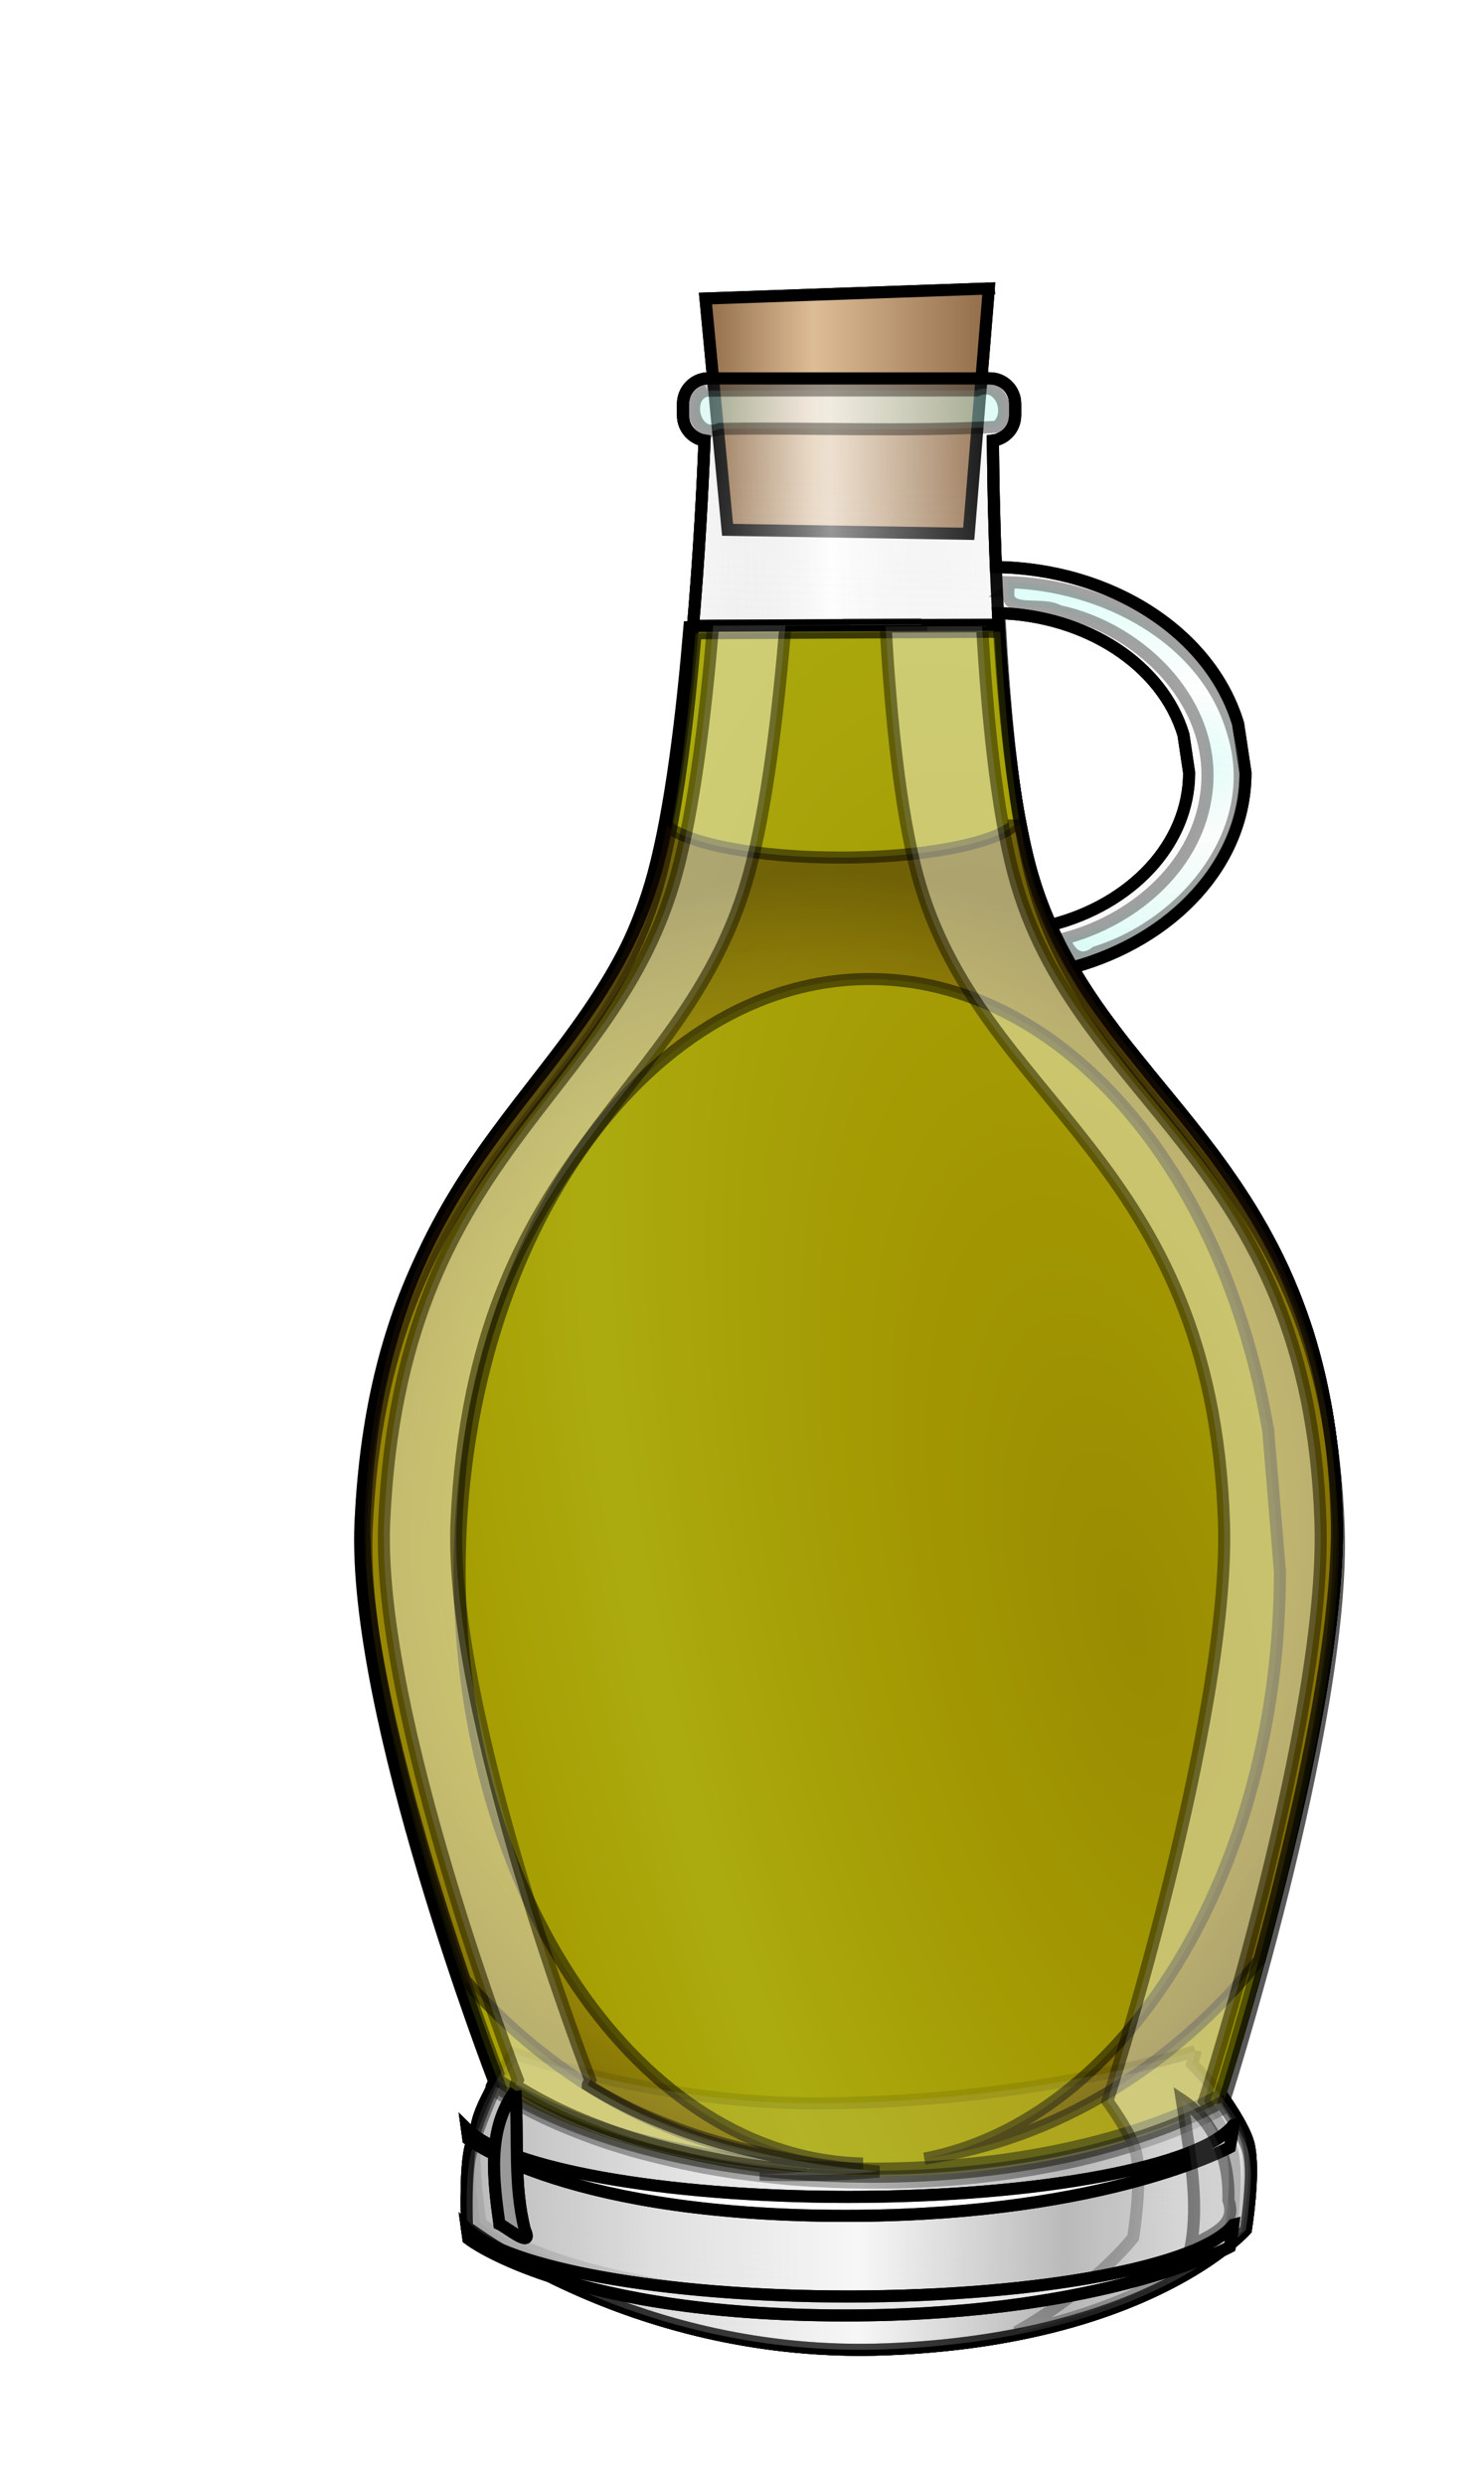
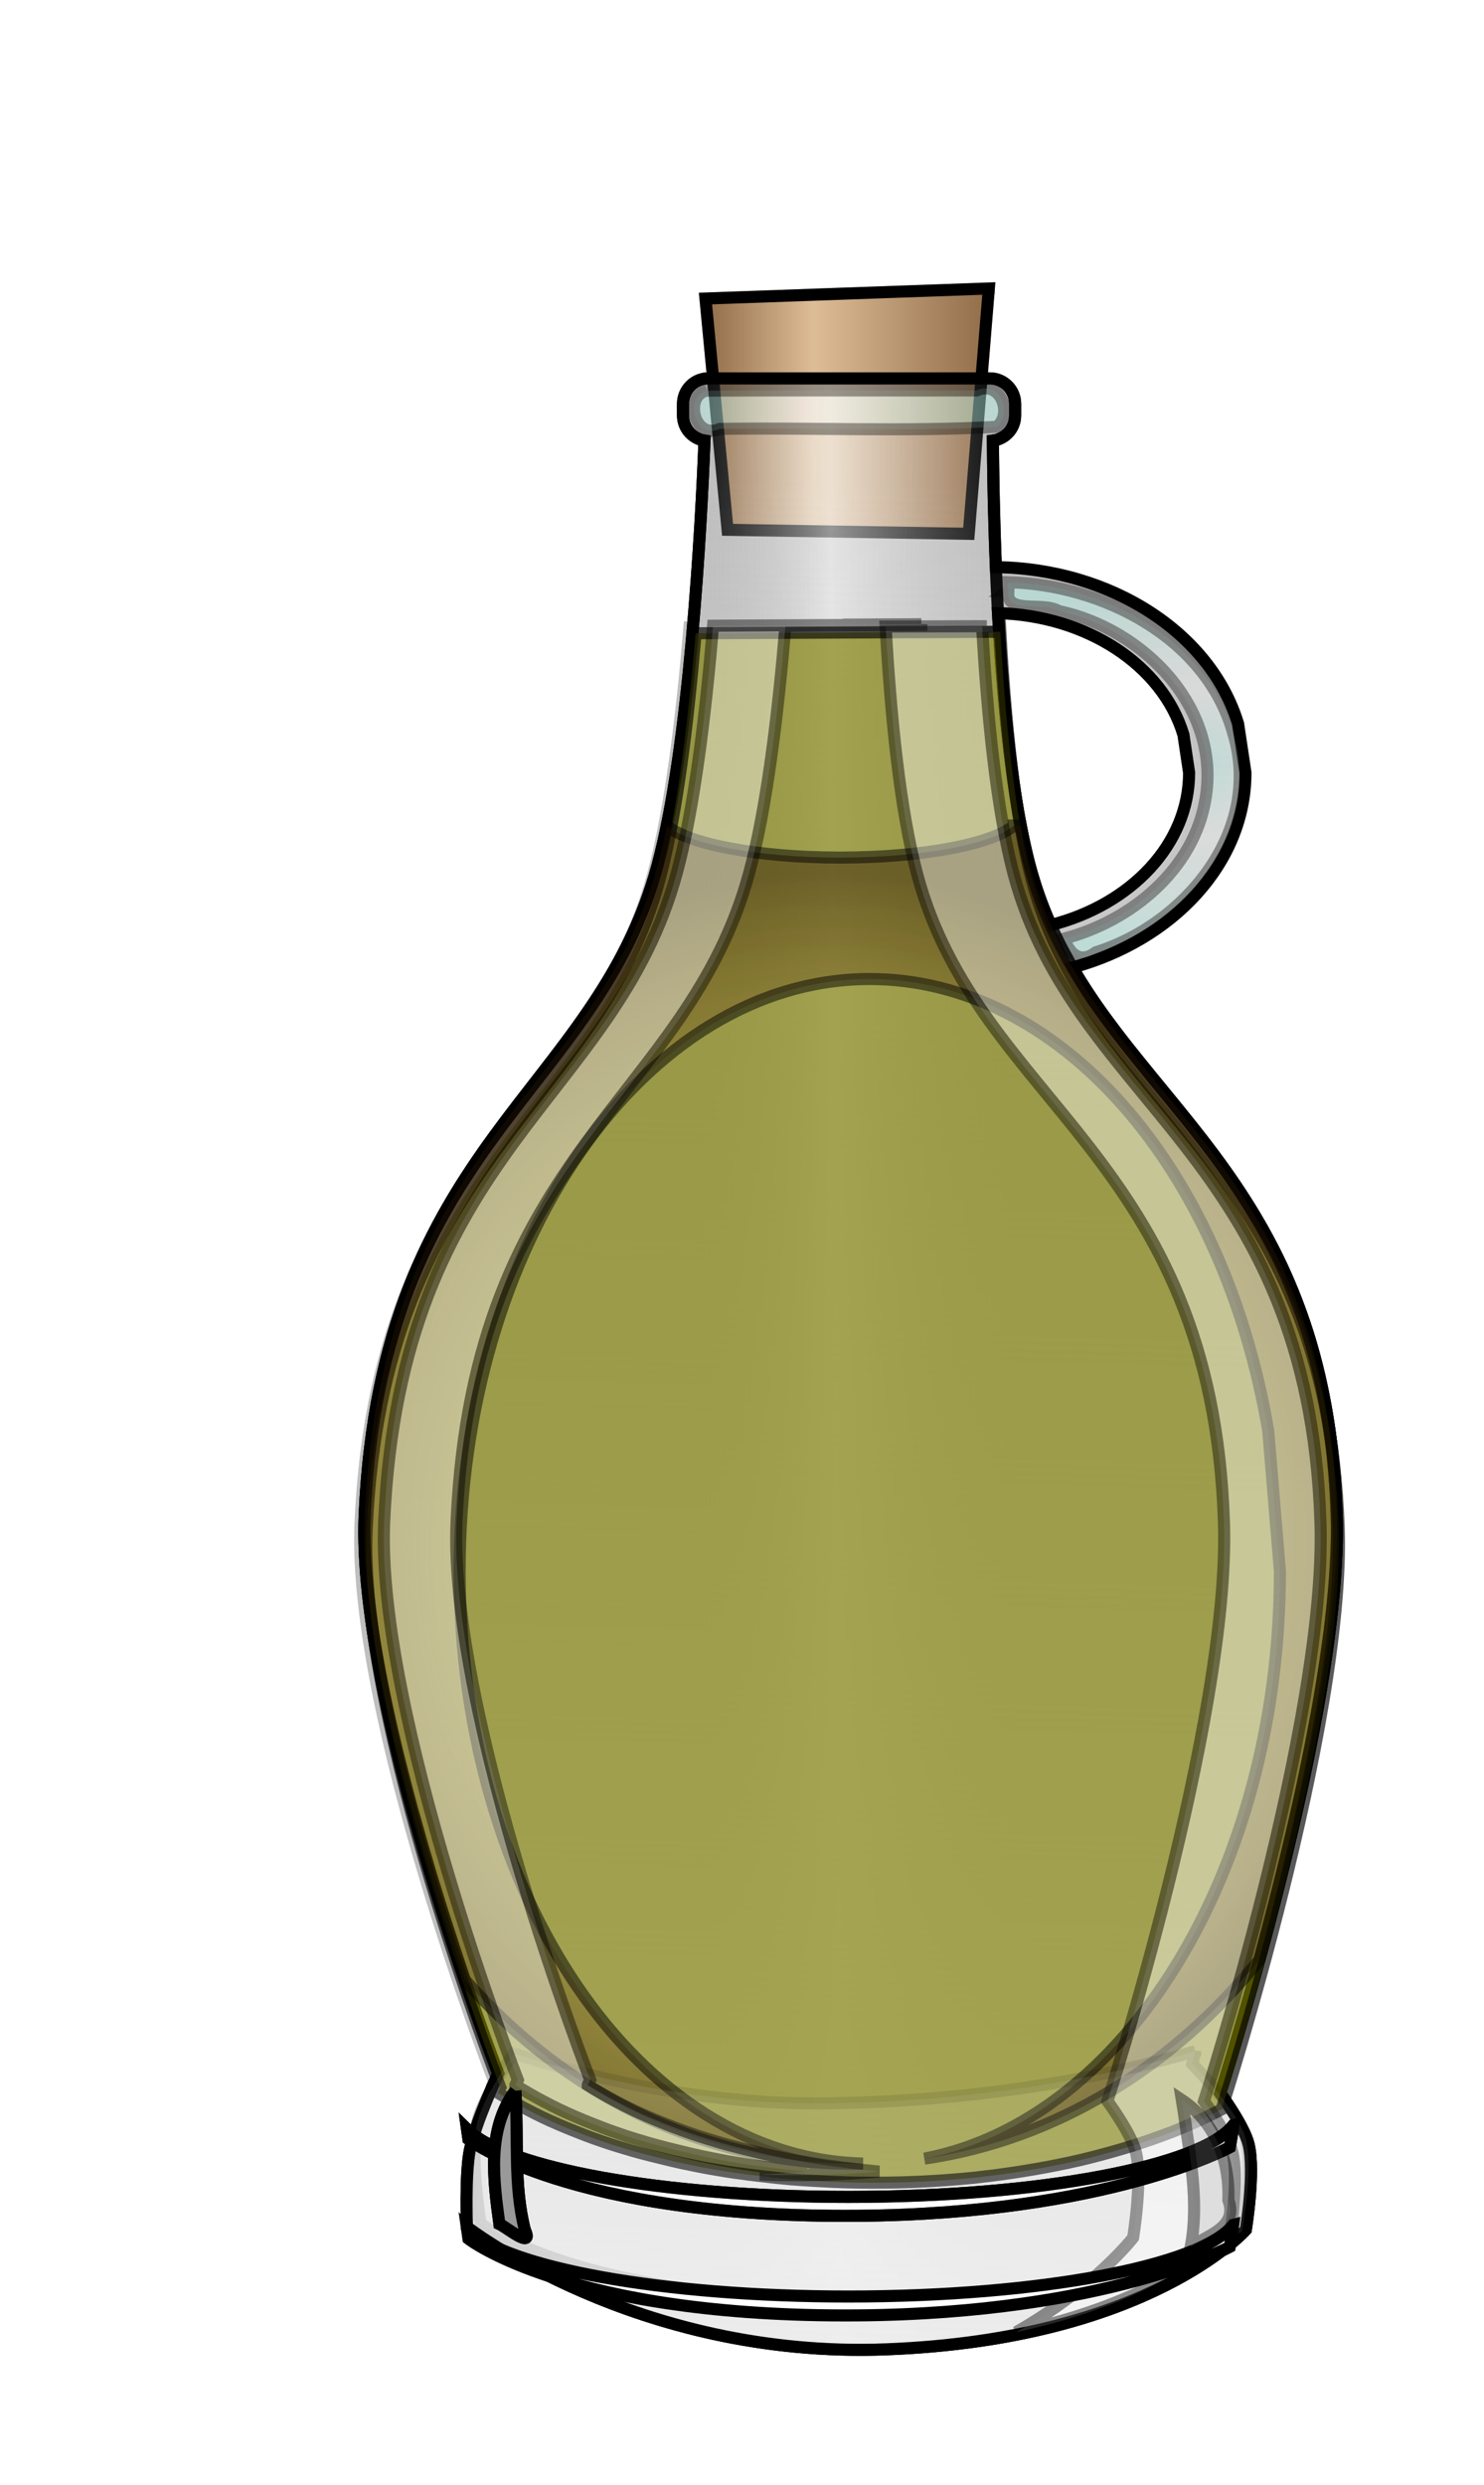
<svg xmlns="http://www.w3.org/2000/svg" xmlns:xlink="http://www.w3.org/1999/xlink" width="246.041" height="411.773">
  <title>vineger</title>
  <defs>
    <filter height="1.454" y="-0.227" width="3.051" x="-1.025" id="filter8392" color-interpolation-filters="sRGB">
      <feGaussianBlur id="feGaussianBlur8394" stdDeviation="2.379" />
    </filter>
    <filter height="1.254" y="-0.127" width="1.786" x="-0.393" id="filter8416" color-interpolation-filters="sRGB">
      <feGaussianBlur id="feGaussianBlur8418" stdDeviation="1.32" />
    </filter>
    <filter id="filter8116" x="-0.041" width="1.082" y="-0.3" height="1.599" color-interpolation-filters="sRGB">
      <feGaussianBlur stdDeviation="0.877" id="feGaussianBlur8118" />
    </filter>
    <filter id="filter8167" color-interpolation-filters="sRGB">
      <feGaussianBlur stdDeviation="1.257" id="feGaussianBlur8169" />
    </filter>
    <filter id="filter8881" color-interpolation-filters="sRGB">
      <feGaussianBlur stdDeviation="3.776" id="feGaussianBlur8883" />
    </filter>
    <filter id="filter8897" color-interpolation-filters="sRGB">
      <feGaussianBlur stdDeviation="2.661" id="feGaussianBlur8899" />
    </filter>
    <filter id="filter8909" color-interpolation-filters="sRGB">
      <feGaussianBlur stdDeviation="2.596" id="feGaussianBlur8911" />
    </filter>
    <linearGradient id="linearGradient8082">
      <stop offset="0" id="stop8084" stop-color="#afe" />
      <stop id="stop8090" offset="0.368" stop-color="white" />
      <stop offset="1" id="stop8086" stop-color="#afe" />
    </linearGradient>
    <linearGradient id="linearGradient8063">
      <stop offset="0" id="stop8065" stop-color="#916c49" />
      <stop id="stop8071" offset="0.382" stop-color="#ddbd96" />
      <stop offset="1" id="stop8067" stop-color="#916c49" />
    </linearGradient>
    <linearGradient id="linearGradient8051">
      <stop offset="0" id="stop8053" stop-opacity="0.1" stop-color="#b3b3b3" />
      <stop id="stop8059" offset="0.452" stop-opacity="0.582" stop-color="white" />
      <stop offset="1" id="stop8055" stop-opacity="0.1" stop-color="#ccc" />
    </linearGradient>
    <linearGradient id="linearGradient7188">
      <stop id="stop7190" offset="0" stop-opacity="0" stop-color="#f4e3d7" />
      <stop offset="0.5" id="stop7192" stop-opacity="0" stop-color="#a46b17" />
      <stop id="stop7194" offset="1" stop-color="#3a2205" />
    </linearGradient>
    <linearGradient id="linearGradient7135">
      <stop id="stop7137" offset="0" stop-color="#cca505" />
      <stop offset="0.184" id="stop7139" stop-color="#ebce08" />
      <stop offset="0.369" id="stop7141" stop-color="#fffe2b" />
      <stop offset="0.5" id="stop7143" stop-color="#f1da08" />
      <stop id="stop7145" offset="0.638" stop-color="#fde50a" />
      <stop id="stop7147" offset="1" stop-color="#e6b914" />
    </linearGradient>
    <linearGradient id="linearGradient8148">
      <stop id="stop8150" offset="0" stop-color="white" />
      <stop id="stop8152" offset="1" stop-opacity="0" stop-color="white" />
    </linearGradient>
    <linearGradient id="linearGradient8137">
      <stop id="stop8139" offset="0" stop-color="#ccc" />
      <stop id="stop8141" offset="1" stop-opacity="0" stop-color="#ccc" />
    </linearGradient>
    <linearGradient id="linearGradient8111">
      <stop id="stop8113" offset="0" stop-color="#777" />
      <stop offset="0.25" id="stop8121" stop-color="#ccc" />
      <stop offset="0.5" id="stop8119" stop-color="white" />
      <stop id="stop8123" offset="0.765" stop-color="#777" />
      <stop id="stop8115" offset="1" stop-color="#ccc" />
    </linearGradient>
    <linearGradient id="linearGradient9118">
      <stop offset="0" id="stop9120" stop-color="#eeeeee" />
      <stop offset="1" id="stop9122" stop-opacity="0" stop-color="#e6e6e6" />
    </linearGradient>
    <linearGradient xlink:href="#linearGradient8063" id="linearGradient8967" x1="0" y1="0.5" x2="1" y2="0.5" />
    <linearGradient xlink:href="#linearGradient8051" id="linearGradient8969" x1="0.343" y1="0.091" x2="0.649" y2="0.088" />
    <linearGradient xlink:href="#linearGradient9118" id="linearGradient8971" x1="0.476" y1="1.044" x2="0.491" y2="0.04" />
    <radialGradient xlink:href="#linearGradient7135" id="radialGradient8973" gradientUnits="userSpaceOnUse" gradientTransform="matrix(2.526,-0.266,1.352,5.961,-7722.156,-4825.411)" cx="2611.538" cy="971.129" fx="2611.538" fy="971.129" r="85.047" />
    <radialGradient xlink:href="#linearGradient7188" id="radialGradient8977" gradientUnits="userSpaceOnUse" gradientTransform="matrix(1.198,0.033,-0.038,1.375,-1144.309,-82.031)" cx="1076.189" cy="219.786" fx="1076.189" fy="219.786" r="80.63" />
    <linearGradient xlink:href="#linearGradient8111" id="linearGradient8979" x1="-0" y1="0.607" x2="1" y2="0.607" />
    <linearGradient xlink:href="#linearGradient8137" id="linearGradient8981" x1="0.451" y1="2.339" x2="0.466" y2="-0.462" />
    <linearGradient xlink:href="#linearGradient8148" id="linearGradient8983" x1="0.434" y1="0.328" x2="0.452" y2="1.256" />
    <linearGradient xlink:href="#linearGradient8082" id="linearGradient8985" x1="0" y1="0.5" x2="1" y2="0.5" />
    <radialGradient xlink:href="#linearGradient8082" id="radialGradient8987" gradientUnits="userSpaceOnUse" gradientTransform="matrix(0.811,0,0,0.643,-733.294,72.941)" cx="1146.978" cy="83.403" fx="1146.978" fy="83.403" r="51.844" />
  </defs>
  <g>
    <title>Layer 1</title>
    <path id="path8784" d="m163.938,47.812l-46.969,1.656l1.25,13.219l-0.75,0c-2.333,0 -4.219,1.885 -4.219,4.219l0,1.938c0,2.107 1.548,3.839 3.562,4.156c-0.254,6.485 -0.844,18.275 -1.938,30.938l-0.562,0c-1.213,14.428 -3.098,30.196 -6,40.906c-1.242,4.583 -2.844,8.711 -4.719,12.562c-0.112,0.219 -0.23,0.439 -0.344,0.656c-0.448,0.856 -0.902,1.701 -1.375,2.531c-0.475,0.835 -0.971,1.657 -1.469,2.469c-0.389,0.635 -0.786,1.284 -1.188,1.906c-0.621,0.964 -1.259,1.904 -1.906,2.844c-0.557,0.81 -1.114,1.609 -1.688,2.406c-1.081,1.507 -2.186,2.989 -3.312,4.469c-0.816,1.073 -1.638,2.146 -2.469,3.219c-1.254,1.617 -2.515,3.231 -3.781,4.875c-0.141,0.183 -0.266,0.379 -0.406,0.562c-1.148,1.495 -2.3,3.012 -3.438,4.562c-0.243,0.331 -0.477,0.666 -0.719,1c-0.479,0.662 -0.963,1.292 -1.438,1.969c-0.035,0.05 -0.059,0.106 -0.094,0.156c-0.005,0.007 0.005,0.024 0,0.031c-0.533,0.764 -1.069,1.528 -1.594,2.312c-0.448,0.668 -0.904,1.346 -1.344,2.031c-0.225,0.34 -0.438,0.683 -0.656,1.031c-0.077,0.123 -0.142,0.251 -0.219,0.375c-0.144,0.241 -0.291,0.48 -0.438,0.719c-0.218,0.356 -0.441,0.701 -0.656,1.062c-0.062,0.104 -0.127,0.208 -0.188,0.312c-0.887,1.496 -1.725,3.03 -2.562,4.625c-0.091,0.169 -0.193,0.329 -0.281,0.5c-0.079,0.153 -0.14,0.315 -0.219,0.469c-0.143,0.28 -0.295,0.563 -0.438,0.844c-0.207,0.415 -0.422,0.828 -0.625,1.25c-0.066,0.135 -0.123,0.27 -0.188,0.406c-5.654,11.441 -9.896,25.633 -10.781,45.312c-1.426,31.705 22.156,92.594 22.156,92.594c0,0 -0.239,0.475 -0.406,0.844l0,0.031c0.031,0.02 0.062,0.043 0.094,0.062c-0.074,0.171 -0.17,0.376 -0.25,0.562c-0.999,1.839 -1.841,3.687 -2.219,5.219c-0.067,0.273 -0.136,0.574 -0.188,0.875c-0.151,0.44 -0.274,0.858 -0.406,1.281c-0.417,-0.311 -0.802,-0.618 -1.125,-0.938c0.127,0.924 0.219,1.625 0.219,1.625c0,0 0.307,0.21 0.594,0.406c-0.135,0.492 -0.258,0.976 -0.344,1.406c-0.826,4.163 -0.469,12.719 -0.469,12.719c0,0 1.981,1.549 5.594,3.75c-2.483,-1.068 -4.377,-2.203 -5.594,-3.406c0.127,0.924 0.219,1.625 0.219,1.625c0,0 3.969,3.093 13.469,6.219c12.156,6.031 31.686,13.021 55.812,12.094c6.822,-0.262 12.954,-0.91 18.469,-1.844c1.103,-0.187 2.197,-0.386 3.25,-0.594c10.527,-2.073 18.563,-5.129 24.469,-8.094c0.591,-0.296 1.139,-0.581 1.688,-0.875c3.374,-1.808 5.912,-3.518 7.781,-4.938c0.83,-0.387 1.281,-0.625 1.281,-0.625c0,0 0.067,-0.322 0.094,-0.469c1.728,-1.427 2.594,-2.375 2.594,-2.375c0,0 0.369,-2.385 0.625,-5.344c0.038,-0.44 0.064,-0.853 0.094,-1.312c0.056,-0.842 0.112,-1.679 0.125,-2.531c-0.001,-0.044 0.001,-0.082 0,-0.125c0.017,-1.387 -0.043,-2.73 -0.219,-3.875c-0.049,-0.322 -0.087,-0.651 -0.156,-0.938c-0.713,-2.952 -4.134,-7.694 -4.562,-8.281c-0.029,-0.04 -0.156,-0.219 -0.156,-0.219c0,0 2.902,-9.043 6.469,-22.062c0.009,-0.011 0.022,-0.02 0.031,-0.031c0.017,-0.06 0.046,-0.127 0.062,-0.188c0.718,-2.624 1.437,-5.412 2.188,-8.312c0.674,-2.605 1.358,-5.329 2.031,-8.094c0.091,-0.375 0.19,-0.748 0.281,-1.125c0.28,-1.162 0.568,-2.35 0.844,-3.531c0.474,-2.027 0.952,-4.09 1.406,-6.156c0.125,-0.572 0.251,-1.145 0.375,-1.719c0.034,-0.156 0.06,-0.313 0.094,-0.469c0.444,-2.071 0.87,-4.139 1.281,-6.219c0.084,-0.427 0.167,-0.855 0.25,-1.281c0.014,-0.072 0.017,-0.147 0.031,-0.219c0.243,-1.259 0.492,-2.527 0.719,-3.781c0.072,-0.397 0.148,-0.791 0.219,-1.188c0.165,-0.933 0.314,-1.855 0.469,-2.781c0.12,-0.715 0.23,-1.414 0.344,-2.125c0.096,-0.602 0.191,-1.184 0.281,-1.781c0.154,-1.015 0.298,-2.03 0.438,-3.031c0.216,-1.56 0.418,-3.106 0.594,-4.625c0.004,-0.031 -0.004,-0.062 0,-0.094c0.139,-1.209 0.263,-2.387 0.375,-3.562c0.032,-0.338 0.064,-0.665 0.094,-1c0.077,-0.886 0.129,-1.734 0.188,-2.594c0.003,-0.042 -0.003,-0.083 0,-0.125c0.037,-0.549 0.095,-1.115 0.125,-1.656c0.031,-0.565 0.039,-1.1 0.062,-1.656c0.001,-0.021 -0.001,-0.041 0,-0.062c0.034,-0.828 0.081,-1.671 0.094,-2.469c0.004,-0.269 -0.002,-0.516 0,-0.781c0.007,-1.076 0.002,-2.138 -0.031,-3.156c-0.041,-1.246 -0.117,-2.454 -0.188,-3.656c-0.019,-0.33 -0.041,-0.674 -0.062,-1c-0.001,-0.011 0.001,-0.021 0,-0.031c-0.006,-0.091 0.006,-0.19 0,-0.281c-0.014,-0.203 -0.048,-0.392 -0.062,-0.594c-0.066,-0.903 -0.136,-1.777 -0.219,-2.656c-0.045,-0.485 -0.074,-0.991 -0.125,-1.469c-0.021,-0.202 -0.04,-0.393 -0.062,-0.594c-0.117,-1.056 -0.266,-2.104 -0.406,-3.125c-0.035,-0.256 -0.057,-0.527 -0.094,-0.781c-0.045,-0.31 -0.109,-0.599 -0.156,-0.906c-0.086,-0.558 -0.158,-1.109 -0.25,-1.656c-0.084,-0.495 -0.192,-0.982 -0.281,-1.469c-0.015,-0.083 -0.016,-0.167 -0.031,-0.25c-0.014,-0.076 -0.048,-0.143 -0.062,-0.219c-0.246,-1.313 -0.496,-2.589 -0.781,-3.844c-0.021,-0.095 -0.041,-0.187 -0.062,-0.281c-0.177,-0.77 -0.371,-1.533 -0.562,-2.281c-0.117,-0.456 -0.222,-0.895 -0.344,-1.344c-0.069,-0.256 -0.148,-0.497 -0.219,-0.75c-0.018,-0.064 -0.044,-0.124 -0.062,-0.188c-0.038,-0.135 -0.055,-0.272 -0.094,-0.406c-0.084,-0.294 -0.164,-0.585 -0.25,-0.875c-0.063,-0.212 -0.123,-0.415 -0.188,-0.625c-0.088,-0.288 -0.16,-0.59 -0.25,-0.875c-0.115,-0.365 -0.255,-0.704 -0.375,-1.062c-0.021,-0.062 -0.042,-0.125 -0.062,-0.188c-0.074,-0.22 -0.143,-0.439 -0.219,-0.656c-0.109,-0.321 -0.232,-0.621 -0.344,-0.938c-0.036,-0.101 -0.057,-0.212 -0.094,-0.312c-0.13,-0.364 -0.273,-0.703 -0.406,-1.062c-0.008,-0.022 -0.023,-0.041 -0.031,-0.062c-0.11,-0.29 -0.201,-0.588 -0.312,-0.875c-0.012,-0.031 -0.019,-0.063 -0.031,-0.094c-0.116,-0.299 -0.226,-0.61 -0.344,-0.906c-0.109,-0.275 -0.234,-0.541 -0.344,-0.812c-0.03,-0.074 -0.063,-0.145 -0.094,-0.219c-0.082,-0.198 -0.167,-0.397 -0.25,-0.594c-0.068,-0.163 -0.119,-0.338 -0.188,-0.5c-0.15,-0.352 -0.315,-0.685 -0.469,-1.031c-0.122,-0.279 -0.218,-0.568 -0.344,-0.844c-0.072,-0.158 -0.146,-0.312 -0.219,-0.469c-0.014,-0.03 -0.017,-0.064 -0.031,-0.094c-0.06,-0.128 -0.127,-0.247 -0.188,-0.375c-0.03,-0.064 -0.064,-0.124 -0.094,-0.188c-0.09,-0.19 -0.191,-0.374 -0.281,-0.562c-0.045,-0.093 -0.08,-0.189 -0.125,-0.281c-0.317,-0.655 -0.641,-1.331 -0.969,-1.969c-0.017,-0.034 -0.045,-0.06 -0.062,-0.094c-0.233,-0.452 -0.481,-0.869 -0.719,-1.312c-0.151,-0.281 -0.285,-0.566 -0.438,-0.844c-0.079,-0.143 -0.14,-0.295 -0.219,-0.438c-0.029,-0.053 -0.064,-0.104 -0.094,-0.156c-0.064,-0.114 -0.123,-0.23 -0.188,-0.344c-0.018,-0.033 -0.046,-0.061 -0.062,-0.094c-0.004,-0.008 0.004,-0.023 0,-0.031c-0.037,-0.066 -0.087,-0.122 -0.125,-0.188c-0.08,-0.14 -0.17,-0.267 -0.25,-0.406c-0.114,-0.198 -0.229,-0.397 -0.344,-0.594c-0.012,-0.02 -0.019,-0.042 -0.031,-0.062c-0.188,-0.321 -0.372,-0.652 -0.562,-0.969c-0.19,-0.317 -0.37,-0.625 -0.562,-0.938c-0.248,-0.403 -0.499,-0.792 -0.75,-1.188c-0.093,-0.147 -0.188,-0.291 -0.281,-0.438c-0.302,-0.471 -0.6,-0.944 -0.906,-1.406c-0.201,-0.302 -0.391,-0.607 -0.594,-0.906c-0.045,-0.067 -0.111,-0.12 -0.156,-0.188c-0.021,-0.031 -0.041,-0.062 -0.062,-0.094c-0.393,-0.577 -0.79,-1.154 -1.188,-1.719c-0.005,-0.007 0.005,-0.024 0,-0.031c-0.623,-0.883 -1.239,-1.736 -1.875,-2.594c-0.053,-0.071 -0.103,-0.147 -0.156,-0.219c-0.031,-0.042 -0.062,-0.083 -0.094,-0.125c-0.032,-0.042 -0.062,-0.083 -0.094,-0.125c-0.635,-0.852 -1.263,-1.669 -1.906,-2.5c-0.499,-0.644 -0.996,-1.272 -1.5,-1.906c-0.725,-0.915 -1.459,-1.821 -2.188,-2.719c-0.033,-0.041 -0.061,-0.085 -0.094,-0.125c-0.153,-0.188 -0.316,-0.375 -0.469,-0.562c-0.179,-0.22 -0.352,-0.437 -0.531,-0.656c-0.042,-0.052 -0.083,-0.104 -0.125,-0.156c-0.052,-0.063 -0.104,-0.124 -0.156,-0.188c-0.799,-0.978 -1.58,-1.938 -2.375,-2.906c-0.343,-0.418 -0.689,-0.832 -1.031,-1.25c-0.037,-0.046 -0.088,-0.079 -0.125,-0.125c-0.29,-0.36 -0.552,-0.735 -0.844,-1.094c-0.762,-0.936 -1.534,-1.873 -2.281,-2.812c-0.041,-0.052 -0.084,-0.104 -0.125,-0.156c-0.069,-0.086 -0.15,-0.164 -0.219,-0.25c-0.869,-1.097 -1.722,-2.199 -2.562,-3.312c-0.037,-0.049 -0.057,-0.108 -0.094,-0.156c-0.063,-0.084 -0.125,-0.166 -0.188,-0.25c-0.322,-0.429 -0.652,-0.849 -0.969,-1.281c-0.084,-0.114 -0.166,-0.229 -0.25,-0.344c-0.109,-0.151 -0.235,-0.286 -0.344,-0.438c-0.035,-0.049 -0.058,-0.107 -0.094,-0.156c-0.131,-0.183 -0.245,-0.379 -0.375,-0.562c-0.12,-0.17 -0.255,-0.329 -0.375,-0.5c-0.275,-0.393 -0.542,-0.79 -0.812,-1.188c-0.536,-0.787 -1.049,-1.6 -1.562,-2.406c-0.008,-0.012 -0.023,-0.019 -0.031,-0.031c-0.398,-0.625 -0.773,-1.268 -1.156,-1.906c-0.175,-0.292 -0.359,-0.58 -0.531,-0.875c-0.019,-0.032 -0.044,-0.061 -0.062,-0.094c16.66,-4.525 28.688,-17.265 28.688,-32.281l-1.219,-8.094c-4.542,-15.066 -21.071,-25.719 -40.157,-25.969c-0.337,-8.395 -0.466,-15.93 -0.5,-20.969c0.259,-0.033 0.507,-0.079 0.75,-0.156c1.456,-0.463 2.555,-1.696 2.844,-3.219c0.048,-0.254 0.094,-0.513 0.094,-0.781l0,-1.938c0,-2.333 -1.885,-4.219 -4.219,-4.219l-1.375,0l1.219,-14.875l0,0zm1.531,53.781c14.634,0.37 27.258,8.57 30.75,20.156l0.938,6.281c0,11.872 -9.648,21.89 -22.938,25.25c-0.238,-0.536 -0.461,-1.079 -0.688,-1.625c-0.009,-0.021 -0.022,-0.041 -0.031,-0.062c-0.009,-0.022 -0.022,-0.041 -0.031,-0.062c-0.095,-0.23 -0.189,-0.456 -0.281,-0.688c-0.021,-0.052 -0.042,-0.104 -0.062,-0.156c-0.477,-1.205 -0.928,-2.42 -1.344,-3.688c-0.031,-0.094 -0.063,-0.187 -0.094,-0.281c-0.059,-0.182 -0.099,-0.379 -0.156,-0.562c-0.007,-0.022 -0.024,-0.04 -0.031,-0.062c-0.264,-0.848 -0.516,-1.715 -0.75,-2.594c-0.24,-0.901 -0.466,-1.846 -0.688,-2.812c-0.032,-0.138 -0.062,-0.267 -0.094,-0.406c-0.249,-1.121 -0.49,-2.301 -0.719,-3.5c-0.123,-0.643 -0.258,-1.275 -0.375,-1.938c-0.007,-0.041 -0.024,-0.084 -0.031,-0.125c-0.109,-0.621 -0.209,-1.27 -0.312,-1.906c-0.113,-0.696 -0.206,-1.382 -0.312,-2.094c-0.041,-0.274 -0.085,-0.536 -0.125,-0.812c-0.183,-1.257 -0.336,-2.546 -0.5,-3.844c-0.075,-0.593 -0.148,-1.181 -0.219,-1.781c-0.014,-0.117 -0.049,-0.226 -0.062,-0.344c-0.177,-1.517 -0.345,-3.042 -0.5,-4.594c-0.096,-0.954 -0.162,-1.913 -0.25,-2.875c-0.07,-0.771 -0.154,-1.538 -0.219,-2.312c-0.074,-0.876 -0.151,-1.748 -0.219,-2.625c-0.069,-0.888 -0.125,-1.769 -0.188,-2.656c-0.127,-1.801 -0.24,-3.595 -0.344,-5.375l-0.031,0c-0.037,-0.633 -0.059,-1.279 -0.094,-1.906l-0,0z" filter="url(#filter8881)" stroke="#000000" fill="black" opacity="0.5" stroke-width="2" />
-     <path d="m163.938,47.812l-46.969,1.656l1.25,13.219l-0.75,0c-2.333,0 -4.219,1.885 -4.219,4.219l0,1.938c0,2.107 1.548,3.839 3.562,4.156c-0.254,6.485 -0.844,18.275 -1.938,30.938l-0.562,0c-1.213,14.428 -3.098,30.196 -6,40.906c-1.242,4.583 -2.844,8.711 -4.719,12.562c-0.112,0.219 -0.23,0.439 -0.344,0.656c-0.448,0.856 -0.902,1.701 -1.375,2.531c-0.475,0.835 -0.971,1.657 -1.469,2.469c-0.389,0.635 -0.786,1.284 -1.188,1.906c-0.621,0.964 -1.259,1.904 -1.906,2.844c-0.557,0.81 -1.114,1.609 -1.688,2.406c-1.081,1.507 -2.186,2.989 -3.312,4.469c-0.816,1.073 -1.638,2.146 -2.469,3.219c-1.254,1.617 -2.515,3.231 -3.781,4.875c-0.141,0.183 -0.266,0.379 -0.406,0.562c-1.148,1.495 -2.3,3.012 -3.438,4.562c-0.243,0.331 -0.477,0.666 -0.719,1c-0.479,0.662 -0.963,1.292 -1.438,1.969c-0.035,0.05 -0.059,0.106 -0.094,0.156c-0.005,0.007 0.005,0.024 0,0.031c-0.533,0.764 -1.069,1.528 -1.594,2.312c-0.448,0.668 -0.904,1.346 -1.344,2.031c-0.225,0.34 -0.438,0.683 -0.656,1.031c-0.077,0.123 -0.142,0.251 -0.219,0.375c-0.144,0.241 -0.291,0.48 -0.438,0.719c-0.218,0.356 -0.441,0.701 -0.656,1.062c-0.062,0.104 -0.127,0.208 -0.188,0.312c-0.887,1.496 -1.725,3.03 -2.562,4.625c-0.091,0.169 -0.193,0.329 -0.281,0.5c-0.079,0.153 -0.14,0.315 -0.219,0.469c-0.143,0.28 -0.295,0.563 -0.438,0.844c-0.207,0.415 -0.422,0.828 -0.625,1.25c-0.066,0.135 -0.123,0.27 -0.188,0.406c-5.654,11.441 -9.896,25.633 -10.781,45.312c-1.426,31.705 22.156,92.594 22.156,92.594c0,0 -0.239,0.475 -0.406,0.844l0,0.031c0.031,0.02 0.062,0.043 0.094,0.062c-0.074,0.171 -0.17,0.376 -0.25,0.562c-0.999,1.839 -1.841,3.687 -2.219,5.219c-0.067,0.273 -0.136,0.574 -0.188,0.875c-0.151,0.44 -0.274,0.858 -0.406,1.281c-0.417,-0.311 -0.802,-0.618 -1.125,-0.938c0.127,0.924 0.219,1.625 0.219,1.625c0,0 0.307,0.21 0.594,0.406c-0.135,0.492 -0.258,0.976 -0.344,1.406c-0.826,4.163 -0.469,12.719 -0.469,12.719c0,0 1.981,1.549 5.594,3.75c-2.483,-1.068 -4.377,-2.203 -5.594,-3.406c0.127,0.924 0.219,1.625 0.219,1.625c0,0 3.969,3.093 13.469,6.219c12.156,6.031 31.686,13.021 55.812,12.094c6.822,-0.262 12.954,-0.91 18.469,-1.844c1.103,-0.187 2.197,-0.386 3.25,-0.594c10.527,-2.073 18.563,-5.129 24.469,-8.094c0.591,-0.296 1.139,-0.581 1.688,-0.875c3.374,-1.808 5.912,-3.518 7.781,-4.938c0.83,-0.387 1.281,-0.625 1.281,-0.625c0,0 0.067,-0.322 0.094,-0.469c1.728,-1.427 2.594,-2.375 2.594,-2.375c0,0 0.369,-2.385 0.625,-5.344c0.038,-0.44 0.064,-0.853 0.094,-1.312c0.056,-0.842 0.112,-1.679 0.125,-2.531c-0.001,-0.044 0.001,-0.082 0,-0.125c0.017,-1.387 -0.043,-2.73 -0.219,-3.875c-0.049,-0.322 -0.087,-0.651 -0.156,-0.938c-0.713,-2.952 -4.134,-7.694 -4.562,-8.281c-0.029,-0.04 -0.156,-0.219 -0.156,-0.219c0,0 2.902,-9.043 6.469,-22.062c0.009,-0.011 0.022,-0.02 0.031,-0.031c0.017,-0.06 0.046,-0.127 0.062,-0.188c0.718,-2.624 1.437,-5.412 2.188,-8.312c0.674,-2.605 1.358,-5.329 2.031,-8.094c0.091,-0.375 0.19,-0.748 0.281,-1.125c0.28,-1.162 0.568,-2.35 0.844,-3.531c0.474,-2.027 0.952,-4.09 1.406,-6.156c0.125,-0.572 0.251,-1.145 0.375,-1.719c0.034,-0.156 0.06,-0.313 0.094,-0.469c0.444,-2.071 0.87,-4.139 1.281,-6.219c0.084,-0.427 0.167,-0.855 0.25,-1.281c0.014,-0.072 0.017,-0.147 0.031,-0.219c0.243,-1.259 0.492,-2.527 0.719,-3.781c0.072,-0.397 0.148,-0.791 0.219,-1.188c0.165,-0.933 0.314,-1.855 0.469,-2.781c0.12,-0.715 0.23,-1.414 0.344,-2.125c0.096,-0.602 0.191,-1.184 0.281,-1.781c0.154,-1.015 0.298,-2.03 0.438,-3.031c0.216,-1.56 0.418,-3.106 0.594,-4.625c0.004,-0.031 -0.004,-0.062 0,-0.094c0.139,-1.209 0.263,-2.387 0.375,-3.562c0.032,-0.338 0.064,-0.665 0.094,-1c0.077,-0.886 0.129,-1.734 0.188,-2.594c0.003,-0.042 -0.003,-0.083 0,-0.125c0.037,-0.549 0.095,-1.115 0.125,-1.656c0.031,-0.565 0.039,-1.1 0.062,-1.656c0.001,-0.021 -0.001,-0.041 0,-0.062c0.034,-0.828 0.081,-1.671 0.094,-2.469c0.004,-0.269 -0.002,-0.516 0,-0.781c0.007,-1.076 0.002,-2.138 -0.031,-3.156c-0.041,-1.246 -0.117,-2.454 -0.188,-3.656c-0.019,-0.33 -0.041,-0.674 -0.062,-1c-0.001,-0.011 0.001,-0.021 0,-0.031c-0.006,-0.091 0.006,-0.19 0,-0.281c-0.014,-0.203 -0.048,-0.392 -0.062,-0.594c-0.066,-0.903 -0.136,-1.777 -0.219,-2.656c-0.045,-0.485 -0.074,-0.991 -0.125,-1.469c-0.021,-0.202 -0.04,-0.393 -0.062,-0.594c-0.117,-1.056 -0.266,-2.104 -0.406,-3.125c-0.035,-0.256 -0.057,-0.527 -0.094,-0.781c-0.045,-0.31 -0.109,-0.599 -0.156,-0.906c-0.086,-0.558 -0.158,-1.109 -0.25,-1.656c-0.084,-0.495 -0.192,-0.982 -0.281,-1.469c-0.015,-0.083 -0.016,-0.167 -0.031,-0.25c-0.014,-0.076 -0.048,-0.143 -0.062,-0.219c-0.246,-1.313 -0.496,-2.589 -0.781,-3.844c-0.021,-0.095 -0.041,-0.187 -0.062,-0.281c-0.177,-0.77 -0.371,-1.533 -0.562,-2.281c-0.117,-0.456 -0.222,-0.895 -0.344,-1.344c-0.069,-0.256 -0.148,-0.497 -0.219,-0.75c-0.018,-0.064 -0.044,-0.124 -0.062,-0.188c-0.038,-0.135 -0.055,-0.272 -0.094,-0.406c-0.084,-0.294 -0.164,-0.585 -0.25,-0.875c-0.063,-0.212 -0.123,-0.415 -0.188,-0.625c-0.088,-0.288 -0.16,-0.59 -0.25,-0.875c-0.115,-0.365 -0.255,-0.704 -0.375,-1.062c-0.021,-0.062 -0.042,-0.125 -0.062,-0.188c-0.074,-0.22 -0.143,-0.439 -0.219,-0.656c-0.109,-0.321 -0.232,-0.621 -0.344,-0.938c-0.036,-0.101 -0.057,-0.212 -0.094,-0.312c-0.13,-0.364 -0.273,-0.703 -0.406,-1.062c-0.008,-0.022 -0.023,-0.041 -0.031,-0.062c-0.11,-0.29 -0.201,-0.588 -0.312,-0.875c-0.012,-0.031 -0.019,-0.063 -0.031,-0.094c-0.116,-0.299 -0.226,-0.61 -0.344,-0.906c-0.109,-0.275 -0.234,-0.541 -0.344,-0.812c-0.03,-0.074 -0.063,-0.145 -0.094,-0.219c-0.082,-0.198 -0.167,-0.397 -0.25,-0.594c-0.068,-0.163 -0.119,-0.338 -0.188,-0.5c-0.15,-0.352 -0.315,-0.685 -0.469,-1.031c-0.122,-0.279 -0.218,-0.568 -0.344,-0.844c-0.072,-0.158 -0.146,-0.312 -0.219,-0.469c-0.014,-0.03 -0.017,-0.064 -0.031,-0.094c-0.06,-0.128 -0.127,-0.247 -0.188,-0.375c-0.03,-0.064 -0.064,-0.124 -0.094,-0.188c-0.09,-0.19 -0.191,-0.374 -0.281,-0.562c-0.045,-0.093 -0.08,-0.189 -0.125,-0.281c-0.317,-0.655 -0.641,-1.331 -0.969,-1.969c-0.017,-0.034 -0.045,-0.06 -0.062,-0.094c-0.233,-0.452 -0.481,-0.869 -0.719,-1.312c-0.151,-0.281 -0.285,-0.566 -0.438,-0.844c-0.079,-0.143 -0.14,-0.295 -0.219,-0.438c-0.029,-0.053 -0.064,-0.104 -0.094,-0.156c-0.064,-0.114 -0.123,-0.23 -0.188,-0.344c-0.018,-0.033 -0.046,-0.061 -0.062,-0.094c-0.004,-0.008 0.004,-0.023 0,-0.031c-0.037,-0.066 -0.087,-0.122 -0.125,-0.188c-0.08,-0.14 -0.17,-0.267 -0.25,-0.406c-0.114,-0.198 -0.229,-0.397 -0.344,-0.594c-0.012,-0.02 -0.019,-0.042 -0.031,-0.062c-0.188,-0.321 -0.372,-0.652 -0.562,-0.969c-0.19,-0.317 -0.37,-0.625 -0.562,-0.938c-0.248,-0.403 -0.499,-0.792 -0.75,-1.188c-0.093,-0.147 -0.188,-0.291 -0.281,-0.438c-0.302,-0.471 -0.6,-0.944 -0.906,-1.406c-0.201,-0.302 -0.391,-0.607 -0.594,-0.906c-0.045,-0.067 -0.111,-0.12 -0.156,-0.188c-0.021,-0.031 -0.041,-0.062 -0.062,-0.094c-0.393,-0.577 -0.79,-1.154 -1.188,-1.719c-0.005,-0.007 0.005,-0.024 0,-0.031c-0.623,-0.883 -1.239,-1.736 -1.875,-2.594c-0.053,-0.071 -0.103,-0.147 -0.156,-0.219c-0.031,-0.042 -0.062,-0.083 -0.094,-0.125c-0.032,-0.042 -0.062,-0.083 -0.094,-0.125c-0.635,-0.852 -1.263,-1.669 -1.906,-2.5c-0.499,-0.644 -0.996,-1.272 -1.5,-1.906c-0.725,-0.915 -1.459,-1.821 -2.188,-2.719c-0.033,-0.041 -0.061,-0.085 -0.094,-0.125c-0.153,-0.188 -0.316,-0.375 -0.469,-0.562c-0.179,-0.22 -0.352,-0.437 -0.531,-0.656c-0.042,-0.052 -0.083,-0.104 -0.125,-0.156c-0.052,-0.063 -0.104,-0.124 -0.156,-0.188c-0.799,-0.978 -1.58,-1.938 -2.375,-2.906c-0.343,-0.418 -0.689,-0.832 -1.031,-1.25c-0.037,-0.046 -0.088,-0.079 -0.125,-0.125c-0.29,-0.36 -0.552,-0.735 -0.844,-1.094c-0.762,-0.936 -1.534,-1.873 -2.281,-2.812c-0.041,-0.052 -0.084,-0.104 -0.125,-0.156c-0.069,-0.086 -0.15,-0.164 -0.219,-0.25c-0.869,-1.097 -1.722,-2.199 -2.562,-3.312c-0.037,-0.049 -0.057,-0.108 -0.094,-0.156c-0.063,-0.084 -0.125,-0.166 -0.188,-0.25c-0.322,-0.429 -0.652,-0.849 -0.969,-1.281c-0.084,-0.114 -0.166,-0.229 -0.25,-0.344c-0.109,-0.151 -0.235,-0.286 -0.344,-0.438c-0.035,-0.049 -0.058,-0.107 -0.094,-0.156c-0.131,-0.183 -0.245,-0.379 -0.375,-0.562c-0.12,-0.17 -0.255,-0.329 -0.375,-0.5c-0.275,-0.393 -0.542,-0.79 -0.812,-1.188c-0.536,-0.787 -1.049,-1.6 -1.562,-2.406c-0.008,-0.012 -0.023,-0.019 -0.031,-0.031c-0.398,-0.625 -0.773,-1.268 -1.156,-1.906c-0.175,-0.292 -0.359,-0.58 -0.531,-0.875c-0.019,-0.032 -0.044,-0.061 -0.062,-0.094c16.66,-4.525 28.688,-17.265 28.688,-32.281l-1.219,-8.094c-4.542,-15.066 -21.071,-25.719 -40.157,-25.969c-0.337,-8.395 -0.466,-15.93 -0.5,-20.969c0.259,-0.033 0.507,-0.079 0.75,-0.156c1.456,-0.463 2.555,-1.696 2.844,-3.219c0.048,-0.254 0.094,-0.513 0.094,-0.781l0,-1.938c0,-2.333 -1.885,-4.219 -4.219,-4.219l-1.375,0l1.219,-14.875l0,0zm1.531,53.781c14.634,0.37 27.258,8.57 30.75,20.156l0.938,6.281c0,11.872 -9.648,21.89 -22.938,25.25c-0.238,-0.536 -0.461,-1.079 -0.688,-1.625c-0.009,-0.021 -0.022,-0.041 -0.031,-0.062c-0.009,-0.022 -0.022,-0.041 -0.031,-0.062c-0.095,-0.23 -0.189,-0.456 -0.281,-0.688c-0.021,-0.052 -0.042,-0.104 -0.062,-0.156c-0.477,-1.205 -0.928,-2.42 -1.344,-3.688c-0.031,-0.094 -0.063,-0.187 -0.094,-0.281c-0.059,-0.182 -0.099,-0.379 -0.156,-0.562c-0.007,-0.022 -0.024,-0.04 -0.031,-0.062c-0.264,-0.848 -0.516,-1.715 -0.75,-2.594c-0.24,-0.901 -0.466,-1.846 -0.688,-2.812c-0.032,-0.138 -0.062,-0.267 -0.094,-0.406c-0.249,-1.121 -0.49,-2.301 -0.719,-3.5c-0.123,-0.643 -0.258,-1.275 -0.375,-1.938c-0.007,-0.041 -0.024,-0.084 -0.031,-0.125c-0.109,-0.621 -0.209,-1.27 -0.312,-1.906c-0.113,-0.696 -0.206,-1.382 -0.312,-2.094c-0.041,-0.274 -0.085,-0.536 -0.125,-0.812c-0.183,-1.257 -0.336,-2.546 -0.5,-3.844c-0.075,-0.593 -0.148,-1.181 -0.219,-1.781c-0.014,-0.117 -0.049,-0.226 -0.062,-0.344c-0.177,-1.517 -0.345,-3.042 -0.5,-4.594c-0.096,-0.954 -0.162,-1.913 -0.25,-2.875c-0.07,-0.771 -0.154,-1.538 -0.219,-2.312c-0.074,-0.876 -0.151,-1.748 -0.219,-2.625c-0.069,-0.888 -0.125,-1.769 -0.188,-2.656c-0.127,-1.801 -0.24,-3.595 -0.344,-5.375l-0.031,0c-0.037,-0.633 -0.059,-1.279 -0.094,-1.906l-0,0z" id="path8867" stroke="#000000" fill="white" stroke-width="2" />
    <path id="path8061" d="m116.961,49.471l3.665,38.321l39.987,0.666l3.332,-40.653l-46.984,1.666z" stroke="#000000" fill="url(#linearGradient8967)" stroke-width="2" />
    <path d="m117.459,62.697c-2.333,0 -4.219,1.885 -4.219,4.219l0,1.938c0,2.107 1.547,3.839 3.562,4.156c-0.536,13.664 -2.426,50.62 -7.812,70.5c-10.278,37.932 -45.755,45.725 -48.531,107.469c-1.426,31.705 22.156,92.594 22.156,92.594c0,0 -3.839,8.282 -4.719,12.719c-0.826,4.163 -0.469,12.719 -0.469,12.719c0,0 28.039,21.874 69.5,20.281c43.662,-1.677 59.625,-19.812 59.625,-19.812c0,0 1.575,-9.542 0.469,-14.125c-0.759,-3.144 -4.719,-8.5 -4.719,-8.5c0,0 20.374,-63.284 19.313,-95.875c-1.987,-61.014 -40.663,-69.177 -50.875,-107.469c-5.221,-19.578 -6.024,-55.568 -6.125,-70.5c2.075,-0.264 3.687,-2.007 3.687,-4.156l0,-1.938c0,-2.333 -1.885,-4.219 -4.219,-4.219l-46.625,0l-0,0z" id="path8049" stroke="#000000" fill="url(#linearGradient8969)" stroke-width="2" />
    <path id="path3806" d="m117.459,62.697c-2.333,0 -4.219,1.885 -4.219,4.219l0,1.938c0,2.107 1.548,3.839 3.562,4.156c-0.536,13.664 -2.426,50.62 -7.812,70.5c-10.278,37.932 -45.755,45.725 -48.531,107.469c-1.426,31.705 22.156,92.594 22.156,92.594c0,0 -3.839,8.282 -4.719,12.719c-0.826,4.163 -0.469,12.719 -0.469,12.719c0,0 28.039,21.874 69.5,20.281c43.662,-1.677 59.625,-19.812 59.625,-19.812c0,0 1.575,-9.542 0.469,-14.125c-0.759,-3.144 -4.719,-8.5 -4.719,-8.5c0,0 20.374,-63.284 19.313,-95.875c-1.66,-50.98 -28.93,-65.067 -43.813,-90.656c16.66,-4.525 28.688,-17.265 28.688,-32.281l-1.219,-8.094c-4.541,-15.065 -21.07,-25.719 -40.156,-25.969c-0.337,-8.395 -0.466,-15.93 -0.5,-20.969c2.075,-0.264 3.687,-2.007 3.687,-4.156l0,-1.938c0,-2.333 -1.885,-4.219 -4.219,-4.219l-46.625,0l0,-0zm48,38.906c14.634,0.37 27.258,8.57 30.75,20.156l0.938,6.281c0,11.872 -9.648,21.89 -22.938,25.25c-1.358,-3.058 -2.536,-6.284 -3.469,-9.781c-2.935,-11.005 -4.479,-27.185 -5.281,-41.906z" stroke-width="2" stroke="#000000" fill="url(#linearGradient8971)" />
-     <path id="path7768" d="m165.584,103.51l-50.688,0.188c-1.216,14.13 -3.077,29.37 -5.906,39.813c-10.278,37.932 -45.755,45.725 -48.531,107.469c-1.426,31.705 22.156,92.594 22.156,92.594c0,0 -0.238,0.502 -0.406,0.875c14.223,9.072 36.88,14.906 62.406,14.906c22.945,0 43.577,-4.733 57.844,-12.281c-0.029,-0.04 -0.156,-0.219 -0.156,-0.219c0,0 20.374,-63.284 19.313,-95.875c-1.987,-61.014 -40.663,-69.177 -50.875,-107.469c-2.797,-10.489 -4.324,-25.758 -5.156,-40z" stroke="#000000" fill="url(#radialGradient8973)" stroke-width="2" />
    <path id="path7748" d="m165.856,104.686l-50.531,0.25c-1.213,14.428 -3.098,30.196 -6,40.906c-10.278,37.932 -45.755,45.725 -48.531,107.469c-1.426,31.705 22.156,92.594 22.156,92.594c0,0 -0.239,0.475 -0.406,0.844c0,0.011 0,0.02 0,0.031c0.726,0.463 1.481,0.898 2.25,1.344c0.794,0.461 1.599,0.902 2.438,1.344c0.839,0.442 1.712,0.891 2.594,1.312c0.882,0.422 1.764,0.817 2.687,1.219c0.911,0.396 1.863,0.781 2.813,1.156c0.104,0.041 0.208,0.084 0.312,0.125c0.837,0.327 1.666,0.658 2.531,0.969c1.04,0.374 2.108,0.745 3.188,1.094c0.913,0.295 1.841,0.567 2.781,0.844c0.168,0.05 0.331,0.107 0.5,0.156c1.032,0.299 2.093,0.568 3.156,0.844c0.631,0.164 1.264,0.313 1.906,0.469c1.179,0.286 2.382,0.587 3.594,0.844c0.166,0.035 0.333,0.059 0.5,0.094c0.858,0.179 1.72,0.367 2.594,0.531c0.452,0.085 0.888,0.169 1.344,0.25c0.136,0.024 0.27,0.039 0.406,0.062c0.175,0.03 0.356,0.064 0.531,0.094c1.022,0.175 2.052,0.345 3.094,0.5c0.094,0.014 0.188,0.017 0.281,0.031c1.449,0.212 2.891,0.39 4.375,0.562c1.361,0.158 2.737,0.314 4.125,0.438c0.208,0.019 0.416,0.045 0.625,0.062c1.435,0.122 2.883,0.197 4.344,0.281c1.545,0.089 3.116,0.174 4.688,0.219c1.572,0.045 3.155,0.062 4.75,0.062c2.687,0 5.351,-0.061 7.969,-0.188c0.178,-0.009 0.353,-0.022 0.531,-0.031c2.447,-0.127 4.845,-0.299 7.219,-0.531c0.335,-0.033 0.666,-0.059 1,-0.094c0.263,-0.027 0.519,-0.065 0.781,-0.094c2.42,-0.265 4.797,-0.599 7.125,-0.969c1.29,-0.205 2.553,-0.42 3.812,-0.656c1.259,-0.236 2.524,-0.484 3.75,-0.75c1.141,-0.247 2.264,-0.509 3.375,-0.781c0.084,-0.021 0.166,-0.042 0.25,-0.062c1.191,-0.295 2.346,-0.615 3.5,-0.938c1.155,-0.323 2.291,-0.65 3.406,-1c1.116,-0.35 2.207,-0.717 3.281,-1.094c0.896,-0.314 1.79,-0.637 2.656,-0.969c0.175,-0.067 0.357,-0.12 0.531,-0.188c0.873,-0.34 1.721,-0.705 2.563,-1.062c0.153,-0.065 0.317,-0.122 0.469,-0.188c1.929,-0.832 3.753,-1.705 5.5,-2.625c0.042,-0.022 0.083,-0.04 0.125,-0.062c-0.029,-0.04 -0.156,-0.219 -0.156,-0.219c0,0 20.374,-63.284 19.313,-95.875c-1.987,-61.014 -40.663,-69.177 -50.875,-107.469c-2.873,-10.773 -4.402,-26.592 -5.219,-41.156l0,0z" stroke="#000000" fill="#7f7f00" opacity="0.65" stroke-width="2" />
    <path id="path7169" d="m168.115,136.791c-3.59,3.066 -15.149,5.312 -28.844,5.312c-13.592,0 -25.038,-2.22 -28.719,-5.25c-0.483,2.372 -1.008,4.61 -1.562,6.656c-1.458,5.382 -3.442,10.154 -5.75,14.562c-0.448,0.856 -0.902,1.701 -1.375,2.531c-0.475,0.835 -0.971,1.657 -1.469,2.469c-0.993,1.619 -2.027,3.2 -3.094,4.75c-1.606,2.334 -3.28,4.616 -5,6.875c-4.01,5.269 -8.228,10.449 -12.25,16.188c-0.035,0.05 -0.059,0.106 -0.094,0.156c-0.538,0.771 -1.064,1.552 -1.594,2.344c-0.11,0.164 -0.203,0.335 -0.313,0.5c-0.56,0.846 -1.14,1.689 -1.687,2.562c-0.224,0.357 -0.434,0.732 -0.656,1.094c-0.218,0.356 -0.441,0.701 -0.656,1.062c-0.246,0.412 -0.476,0.831 -0.719,1.25c-0.455,0.786 -0.901,1.593 -1.344,2.406c-0.32,0.59 -0.656,1.177 -0.969,1.781c-0.079,0.153 -0.14,0.315 -0.219,0.469c-0.421,0.825 -0.844,1.645 -1.25,2.5c-0.256,0.54 -0.5,1.104 -0.75,1.656c-0.198,0.437 -0.401,0.868 -0.594,1.312c-0.05,0.116 -0.106,0.227 -0.156,0.344c-0.911,2.122 -1.763,4.332 -2.562,6.656c-0.003,0.009 0.003,0.022 0,0.031c-0.2,0.583 -0.402,1.185 -0.594,1.781c-0.239,0.744 -0.492,1.484 -0.719,2.25c-0.112,0.378 -0.204,0.773 -0.312,1.156c-0.277,0.974 -0.558,1.957 -0.813,2.969c-0.127,0.503 -0.223,1.019 -0.344,1.531c-0.227,0.96 -0.449,1.912 -0.656,2.906c-0.133,0.638 -0.282,1.285 -0.406,1.938c-0.062,0.325 -0.128,0.64 -0.188,0.969c-0.002,0.01 0.002,0.021 0,0.031c-0.245,1.349 -0.45,2.712 -0.656,4.125c-0.157,1.07 -0.304,2.173 -0.437,3.281c-0.003,0.021 0.002,0.042 0,0.062c-0.069,0.572 -0.156,1.136 -0.219,1.719c-0.148,1.386 -0.263,2.803 -0.375,4.25c-0.126,1.628 -0.236,3.291 -0.312,5c-0.044,0.991 -0.065,1.986 -0.062,3.031c0.003,1.045 0.047,2.125 0.094,3.219c0.04,0.928 0.086,1.884 0.156,2.844c0.103,1.422 0.242,2.862 0.406,4.344c0.165,1.487 0.373,2.995 0.594,4.531c0.086,0.598 0.156,1.208 0.25,1.812c0.052,0.334 0.102,0.665 0.156,1c0.174,1.082 0.366,2.152 0.563,3.25c0.225,1.255 0.468,2.542 0.719,3.812c0.251,1.271 0.506,2.531 0.781,3.812c0.194,0.906 0.389,1.81 0.594,2.719c0.195,0.863 0.391,1.73 0.594,2.594c0.332,1.412 0.679,2.81 1.031,4.219c0.263,1.054 0.54,2.108 0.812,3.156c0.415,1.595 0.819,3.177 1.25,4.75c0.046,0.168 0.11,0.332 0.156,0.5c0.393,1.425 0.787,2.821 1.188,4.219c0.138,0.479 0.268,0.962 0.406,1.438c0.424,1.459 0.854,2.927 1.281,4.344c0.488,1.62 0.984,3.198 1.469,4.75c0.256,0.82 0.496,1.608 0.75,2.406c0.365,1.147 0.737,2.217 1.094,3.312c0.168,0.517 0.334,1.089 0.5,1.594c0.612,1.861 1.244,3.767 1.812,5.438c16.604,18.84 39.378,30.469 64.5,30.469c0.512,0 1.022,-0.022 1.531,-0.031c-37.031,-0.871 -66.875,-44.461 -66.875,-98.125c0,-54.209 30.448,-98.156 68,-98.156c31.34,0 58.63,30.924 66.062,74.875l1.938,23.281c0,49.775 -25.668,90.919 -58.938,97.312c21.839,-3.204 41.254,-15.261 55.531,-32.938c0.017,-0.06 0.046,-0.127 0.063,-0.188c0.718,-2.624 1.437,-5.412 2.187,-8.312c0.674,-2.605 1.358,-5.329 2.031,-8.094c0.091,-0.375 0.19,-0.748 0.281,-1.125c0.28,-1.162 0.568,-2.35 0.844,-3.531c0.474,-2.027 0.952,-4.09 1.406,-6.156c0.125,-0.572 0.251,-1.145 0.375,-1.719c0.034,-0.156 0.06,-0.313 0.094,-0.469c0.444,-2.071 0.87,-4.139 1.281,-6.219c0.084,-0.427 0.167,-0.855 0.25,-1.281c0.014,-0.072 0.017,-0.147 0.031,-0.219c0.243,-1.259 0.492,-2.527 0.719,-3.781c0.072,-0.398 0.148,-0.791 0.219,-1.188c0.165,-0.933 0.314,-1.855 0.469,-2.781c0.12,-0.715 0.231,-1.414 0.344,-2.125c0.096,-0.602 0.19,-1.184 0.281,-1.781c0.154,-1.015 0.298,-2.03 0.438,-3.031c0.216,-1.56 0.418,-3.106 0.594,-4.625c0.004,-0.031 -0.004,-0.062 0,-0.094c0.178,-1.548 0.338,-3.068 0.469,-4.562c0.131,-1.495 0.234,-2.945 0.313,-4.375c0.078,-1.43 0.135,-2.834 0.156,-4.188c0.021,-1.354 0.01,-2.671 -0.031,-3.938c-0.055,-1.691 -0.14,-3.357 -0.25,-4.969c-0.11,-1.612 -0.244,-3.183 -0.406,-4.719c-0.162,-1.536 -0.351,-3.036 -0.562,-4.5c-0.847,-5.855 -2.067,-11.131 -3.594,-15.969c-0.676,-2.143 -1.434,-4.181 -2.219,-6.156c-0.544,-1.369 -1.097,-2.703 -1.688,-4c-0.072,-0.158 -0.146,-0.312 -0.219,-0.469c-0.014,-0.03 -0.017,-0.064 -0.031,-0.094c-0.533,-1.151 -1.091,-2.276 -1.656,-3.375c-0.559,-1.085 -1.132,-2.149 -1.719,-3.188c-0.023,-0.041 -0.04,-0.084 -0.062,-0.125c-0.037,-0.066 -0.088,-0.122 -0.125,-0.188c-0.574,-1.009 -1.153,-2 -1.75,-2.969c-0.636,-1.032 -1.28,-2.039 -1.938,-3.031c-0.201,-0.303 -0.391,-0.607 -0.594,-0.906c-0.462,-0.684 -0.936,-1.364 -1.406,-2.031c-0.624,-0.883 -1.239,-1.736 -1.875,-2.594c-0.053,-0.071 -0.103,-0.147 -0.156,-0.219c-0.062,-0.084 -0.125,-0.166 -0.188,-0.25c-0.635,-0.852 -1.263,-1.669 -1.906,-2.5c-1.217,-1.57 -2.457,-3.109 -3.688,-4.625c-0.188,-0.232 -0.374,-0.457 -0.562,-0.688c-1.072,-1.315 -2.123,-2.61 -3.188,-3.906c-0.343,-0.418 -0.69,-0.832 -1.031,-1.25c-0.331,-0.405 -0.639,-0.814 -0.969,-1.219c-0.762,-0.936 -1.534,-1.873 -2.281,-2.812c-0.974,-1.223 -1.967,-2.476 -2.906,-3.719c-0.037,-0.049 -0.057,-0.108 -0.094,-0.156c-1.171,-1.553 -2.31,-3.108 -3.406,-4.719c-0.536,-0.787 -1.049,-1.6 -1.562,-2.406c-0.008,-0.012 -0.024,-0.019 -0.031,-0.031c-0.398,-0.625 -0.773,-1.268 -1.156,-1.906c-0.175,-0.292 -0.359,-0.58 -0.531,-0.875c-0.443,-0.759 -0.861,-1.532 -1.281,-2.312c-0.471,-0.874 -0.936,-1.752 -1.375,-2.656c-1.786,-3.674 -3.316,-7.614 -4.469,-11.938c-0.552,-2.069 -1.043,-4.321 -1.5,-6.719l-1.125,0l0,-0z" stroke-width="2" stroke="#000000" fill-rule="nonzero" fill="url(#radialGradient8977)" opacity="0.5" />
    <path id="path7200" d="m163.584,103.76l-16.75,0.062c0.819,14.521 2.356,30.265 5.219,41c10.212,38.291 48.888,46.455 50.875,107.469c1.061,32.591 -19.312,95.875 -19.312,95.875c0,0 3.96,5.356 4.719,8.5c1.107,4.583 -0.469,14.125 -0.469,14.125c0,0 -6.255,8.16 -19.375,15.656c22.879,-4.885 33.276,-14.186 35.469,-16.375c0.271,-1.771 1.354,-9.349 0.375,-13.406c-0.759,-3.144 -4.719,-8.5 -4.719,-8.5c0,0 20.373,-63.284 19.312,-95.875c-1.987,-61.014 -40.663,-69.177 -50.875,-107.469c-2.863,-10.735 -4.4,-26.479 -5.219,-41l0.781,0c0,-0.021 -0.03,-0.041 -0.031,-0.062l-0,0z" filter="url(#filter8897)" stroke="#000000" fill="white" opacity="0.65" stroke-width="2" />
-     <path id="path7236" d="m82.209,345.791c-0.883,1.964 -3.573,8.116 -4.312,11.844c-0.388,1.955 -0.506,4.854 -0.531,7.406c-0.002,0.165 0.001,0.339 0,0.5c0.006,0.732 0.019,1.532 0.031,2.062c0.02,0.868 0.031,1.406 0.031,1.406c0,0 28.039,21.874 69.5,20.281c43.662,-1.677 59.625,-19.812 59.625,-19.812c0,0 0.772,-4.771 0.844,-9.188c-0.029,-1.334 -0.132,-2.585 -0.375,-3.594c-0.713,-2.952 -4.134,-7.696 -4.562,-8.281c-14.267,7.548 -34.899,12.281 -57.844,12.281c-25.526,0 -48.184,-5.834 -62.406,-14.906l-0,0z" stroke-width="2" stroke="#000000" fill-rule="nonzero" fill="url(#linearGradient8979)" opacity="0.5" />
    <path id="path17558" d="m198.176,339.896c-14.536,4.152 -35.194,8.286 -60.825,8.634c-20.652,0.281 -39.496,-4.204 -52.181,-8.25c-2.002,2.934 -5.172,7.93 -6.013,11.345c-1.343,5.452 0.51,16.794 0.51,16.794c0,0 16.622,13.093 64.554,12.706c41.429,-0.334 61.687,-11.361 61.687,-11.361c0,0 2.073,-10.728 0.514,-15.755c-1.457,-4.694 -8.76,-11.992 -8.76,-11.992c0,0 0.245,-0.94 0.514,-2.122z" stroke="#000000" fill="white" opacity="0.1" stroke-width="2" />
    <path d="m204.467,368.67c-5.336,6.75 -31.889,11.872 -63.822,11.872c-30.881,0 -56.727,-4.784 -63.215,-11.204c0.127,0.924 0.243,1.64 0.243,1.64c0,0 16.619,13.078 64.551,12.692c41.429,-0.334 61.667,-11.356 61.667,-11.356c0,0 0.296,-1.51 0.577,-3.644z" id="path17560" stroke-width="2" stroke="#000000" fill-rule="evenodd" fill="white" />
    <path id="path17562" d="m204.467,352.167c-5.336,6.75 -31.889,11.872 -63.822,11.872c-30.881,0 -56.727,-4.784 -63.215,-11.204c0.127,0.924 0.243,1.64 0.243,1.64c0,0 16.619,13.078 64.551,12.692c41.429,-0.334 61.667,-11.356 61.667,-11.356c0,0 0.296,-1.51 0.577,-3.644z" stroke-width="2" stroke="#000000" fill-rule="evenodd" fill="white" />
    <path d="m196.181,349.467c1.055,7.509 2.659,15.365 1.237,22.804c2.998,-1.954 7.857,-3.264 6.234,-7.706c0.258,-6.503 -2.156,-12.905 -7.712,-16.597l0.154,0.959l0.087,0.54z" id="path17564" filter="url(#filter8416)" stroke="#000000" fill="white" opacity="0.5" stroke-width="2" />
    <path d="m85.44,346.45c-4.783,6.424 -3.626,14.803 -2.642,22.074c1.162,0.526 5.758,4.339 4.22,0.972c-1.913,-7.507 -1.043,-15.161 -1.579,-23.045z" id="path17566" filter="url(#filter8392)" stroke="#000000" fill="white" stroke-width="2" />
-     <path id="path2235" d="m204.467,368.67c-5.336,6.75 -31.889,11.872 -63.822,11.872c-30.881,0 -56.727,-4.784 -63.215,-11.204c0.127,0.924 0.243,1.64 0.243,1.64c0,0 16.619,13.078 64.551,12.692c41.429,-0.334 61.667,-11.356 61.667,-11.356c0,0 0.296,-1.51 0.577,-3.644z" stroke-width="2" stroke="#000000" fill-rule="evenodd" fill="url(#linearGradient8981)" />
    <path d="m204.467,352.167c-5.336,6.75 -31.889,11.872 -63.822,11.872c-30.881,0 -56.727,-4.784 -63.215,-11.204c0.127,0.924 0.243,1.64 0.243,1.64c0,0 16.619,13.078 64.551,12.692c41.429,-0.334 61.667,-11.356 61.667,-11.356c0,0 0.296,-1.51 0.577,-3.644z" id="path8146" stroke-width="2" stroke="#000000" fill-rule="evenodd" fill="url(#linearGradient8983)" />
    <path id="path8174" d="m196.181,349.467c1.055,7.509 2.659,15.365 1.237,22.804c2.998,-1.954 7.857,-3.264 6.234,-7.706c0.258,-6.503 -2.156,-12.905 -7.712,-16.597l0.154,0.959l0.087,0.54z" filter="url(#filter8416)" stroke="#000000" fill="#999" opacity="0.5" stroke-width="2" />
    <path id="path8156" d="m85.44,346.45c-4.783,6.424 -3.626,14.803 -2.642,22.074c1.162,0.526 5.758,4.339 4.22,0.972c-1.913,-7.507 -1.043,-15.161 -1.579,-23.045z" filter="url(#filter8392)" stroke="#000000" fill="#999" stroke-width="2" />
    <path id="path8031" d="m152.759,103.435l-12,0.062l0,0.062l-22.531,0.125c-1.213,14.428 -3.098,30.196 -6,40.906c-10.278,37.932 -45.755,45.725 -48.531,107.469c-1.426,31.705 22.156,92.594 22.156,92.594c0,0 -0.239,0.475 -0.406,0.844l0,0.031c0.726,0.463 1.481,0.898 2.25,1.344c0.794,0.461 1.599,0.902 2.437,1.344c0.839,0.442 1.712,0.891 2.594,1.312c0.882,0.422 1.764,0.817 2.688,1.219c0.911,0.396 1.863,0.781 2.812,1.156c0.104,0.041 0.208,0.084 0.312,0.125c0.837,0.327 1.666,0.658 2.531,0.969c1.04,0.374 2.108,0.745 3.187,1.094c0.913,0.295 1.841,0.567 2.781,0.844c0.168,0.05 0.331,0.107 0.5,0.156c1.032,0.299 2.093,0.567 3.156,0.844c0.631,0.164 1.264,0.313 1.906,0.469c1.179,0.285 2.382,0.587 3.594,0.844c0.166,0.035 0.333,0.059 0.5,0.094c0.858,0.179 1.72,0.367 2.594,0.531c0.452,0.085 0.888,0.169 1.344,0.25c0.136,0.024 0.27,0.039 0.406,0.062c0.175,0.03 0.356,0.064 0.531,0.094c1.022,0.175 2.052,0.345 3.094,0.5c0.094,0.014 0.187,0.018 0.281,0.031c1.449,0.212 2.891,0.39 4.375,0.562c1.36,0.158 2.737,0.314 4.125,0.438c0.104,0.009 0.208,0.02 0.312,0.031c-1.78,0.151 -3.582,0.281 -5.406,0.375c-0.178,0.009 -0.353,0.022 -0.531,0.031c-0.608,0.029 -1.231,0.04 -1.844,0.062c0.377,0.015 0.748,0.052 1.125,0.062c1.572,0.045 3.154,0.062 4.75,0.062c2.687,0 5.351,-0.061 7.969,-0.188c0.178,-0.009 0.353,-0.022 0.531,-0.031c1.825,-0.094 3.626,-0.224 5.406,-0.375c-0.104,-0.011 -0.208,-0.022 -0.312,-0.031c-1.388,-0.123 -2.764,-0.28 -4.125,-0.438c-1.484,-0.172 -2.926,-0.35 -4.375,-0.562c-0.094,-0.014 -0.187,-0.017 -0.281,-0.031c-1.041,-0.155 -2.072,-0.325 -3.094,-0.5c-0.175,-0.03 -0.356,-0.063 -0.531,-0.094c-0.137,-0.024 -0.27,-0.038 -0.406,-0.062c-0.456,-0.081 -0.892,-0.165 -1.344,-0.25c-0.874,-0.165 -1.736,-0.352 -2.594,-0.531c-0.167,-0.035 -0.334,-0.059 -0.5,-0.094c-1.212,-0.257 -2.415,-0.558 -3.594,-0.844c-0.642,-0.155 -1.275,-0.305 -1.906,-0.469c-1.063,-0.276 -2.124,-0.545 -3.156,-0.844c-0.169,-0.049 -0.332,-0.107 -0.5,-0.156c-0.94,-0.277 -1.868,-0.549 -2.781,-0.844c-1.079,-0.349 -2.148,-0.72 -3.187,-1.094c-0.866,-0.31 -1.694,-0.642 -2.531,-0.969c-0.104,-0.041 -0.209,-0.084 -0.312,-0.125c-0.949,-0.375 -1.902,-0.76 -2.812,-1.156c-0.923,-0.401 -1.806,-0.797 -2.688,-1.219c-0.882,-0.422 -1.755,-0.871 -2.594,-1.312c-0.839,-0.442 -1.643,-0.883 -2.437,-1.344c-0.769,-0.446 -1.524,-0.881 -2.25,-1.344l0,-0.031c0.167,-0.369 0.406,-0.844 0.406,-0.844c0,0 -23.582,-60.888 -22.156,-92.594c2.776,-61.743 38.253,-69.537 48.531,-107.469c2.902,-10.71 4.787,-26.478 6,-40.906l22.531,-0.125c0,-0.041 0,-0.084 0,-0.125z" filter="url(#filter8909)" stroke="#000000" fill="white" opacity="0.65" stroke-width="2" />
    <path id="path8073" d="m117.178,64.729c-3.798,0.794 -2.132,8.254 2.156,6.344c15.275,-0.257 30.738,0.496 45.906,-0.344c2.732,-2.086 0.686,-7.812 -3.313,-6.031c-14.916,0.021 -29.837,-0.043 -44.75,0.031z" filter="url(#filter8116)" stroke="#000000" fill="url(#linearGradient8985)" opacity="0.6" stroke-width="2" />
    <path id="path8140" d="m167.158,97.91c-0.504,4.006 5.714,1.717 8.375,3.344c13.96,2.933 26.891,15.924 24.344,31.062c-1.89,11.781 -12.396,20.345 -23.469,23.219c0.976,2.638 2.712,4.178 5.312,2.25c14.809,-4.641 27.661,-20.13 22.763,-36.202c-4.416,-15.96 -21.748,-24.754 -37.357,-25.11l0.022,1l0.01,0.438l-0.001,0z" filter="url(#filter8167)" stroke-width="2" stroke="#000000" fill-rule="nonzero" fill="url(#radialGradient8987)" opacity="0.6" />
  </g>
</svg>